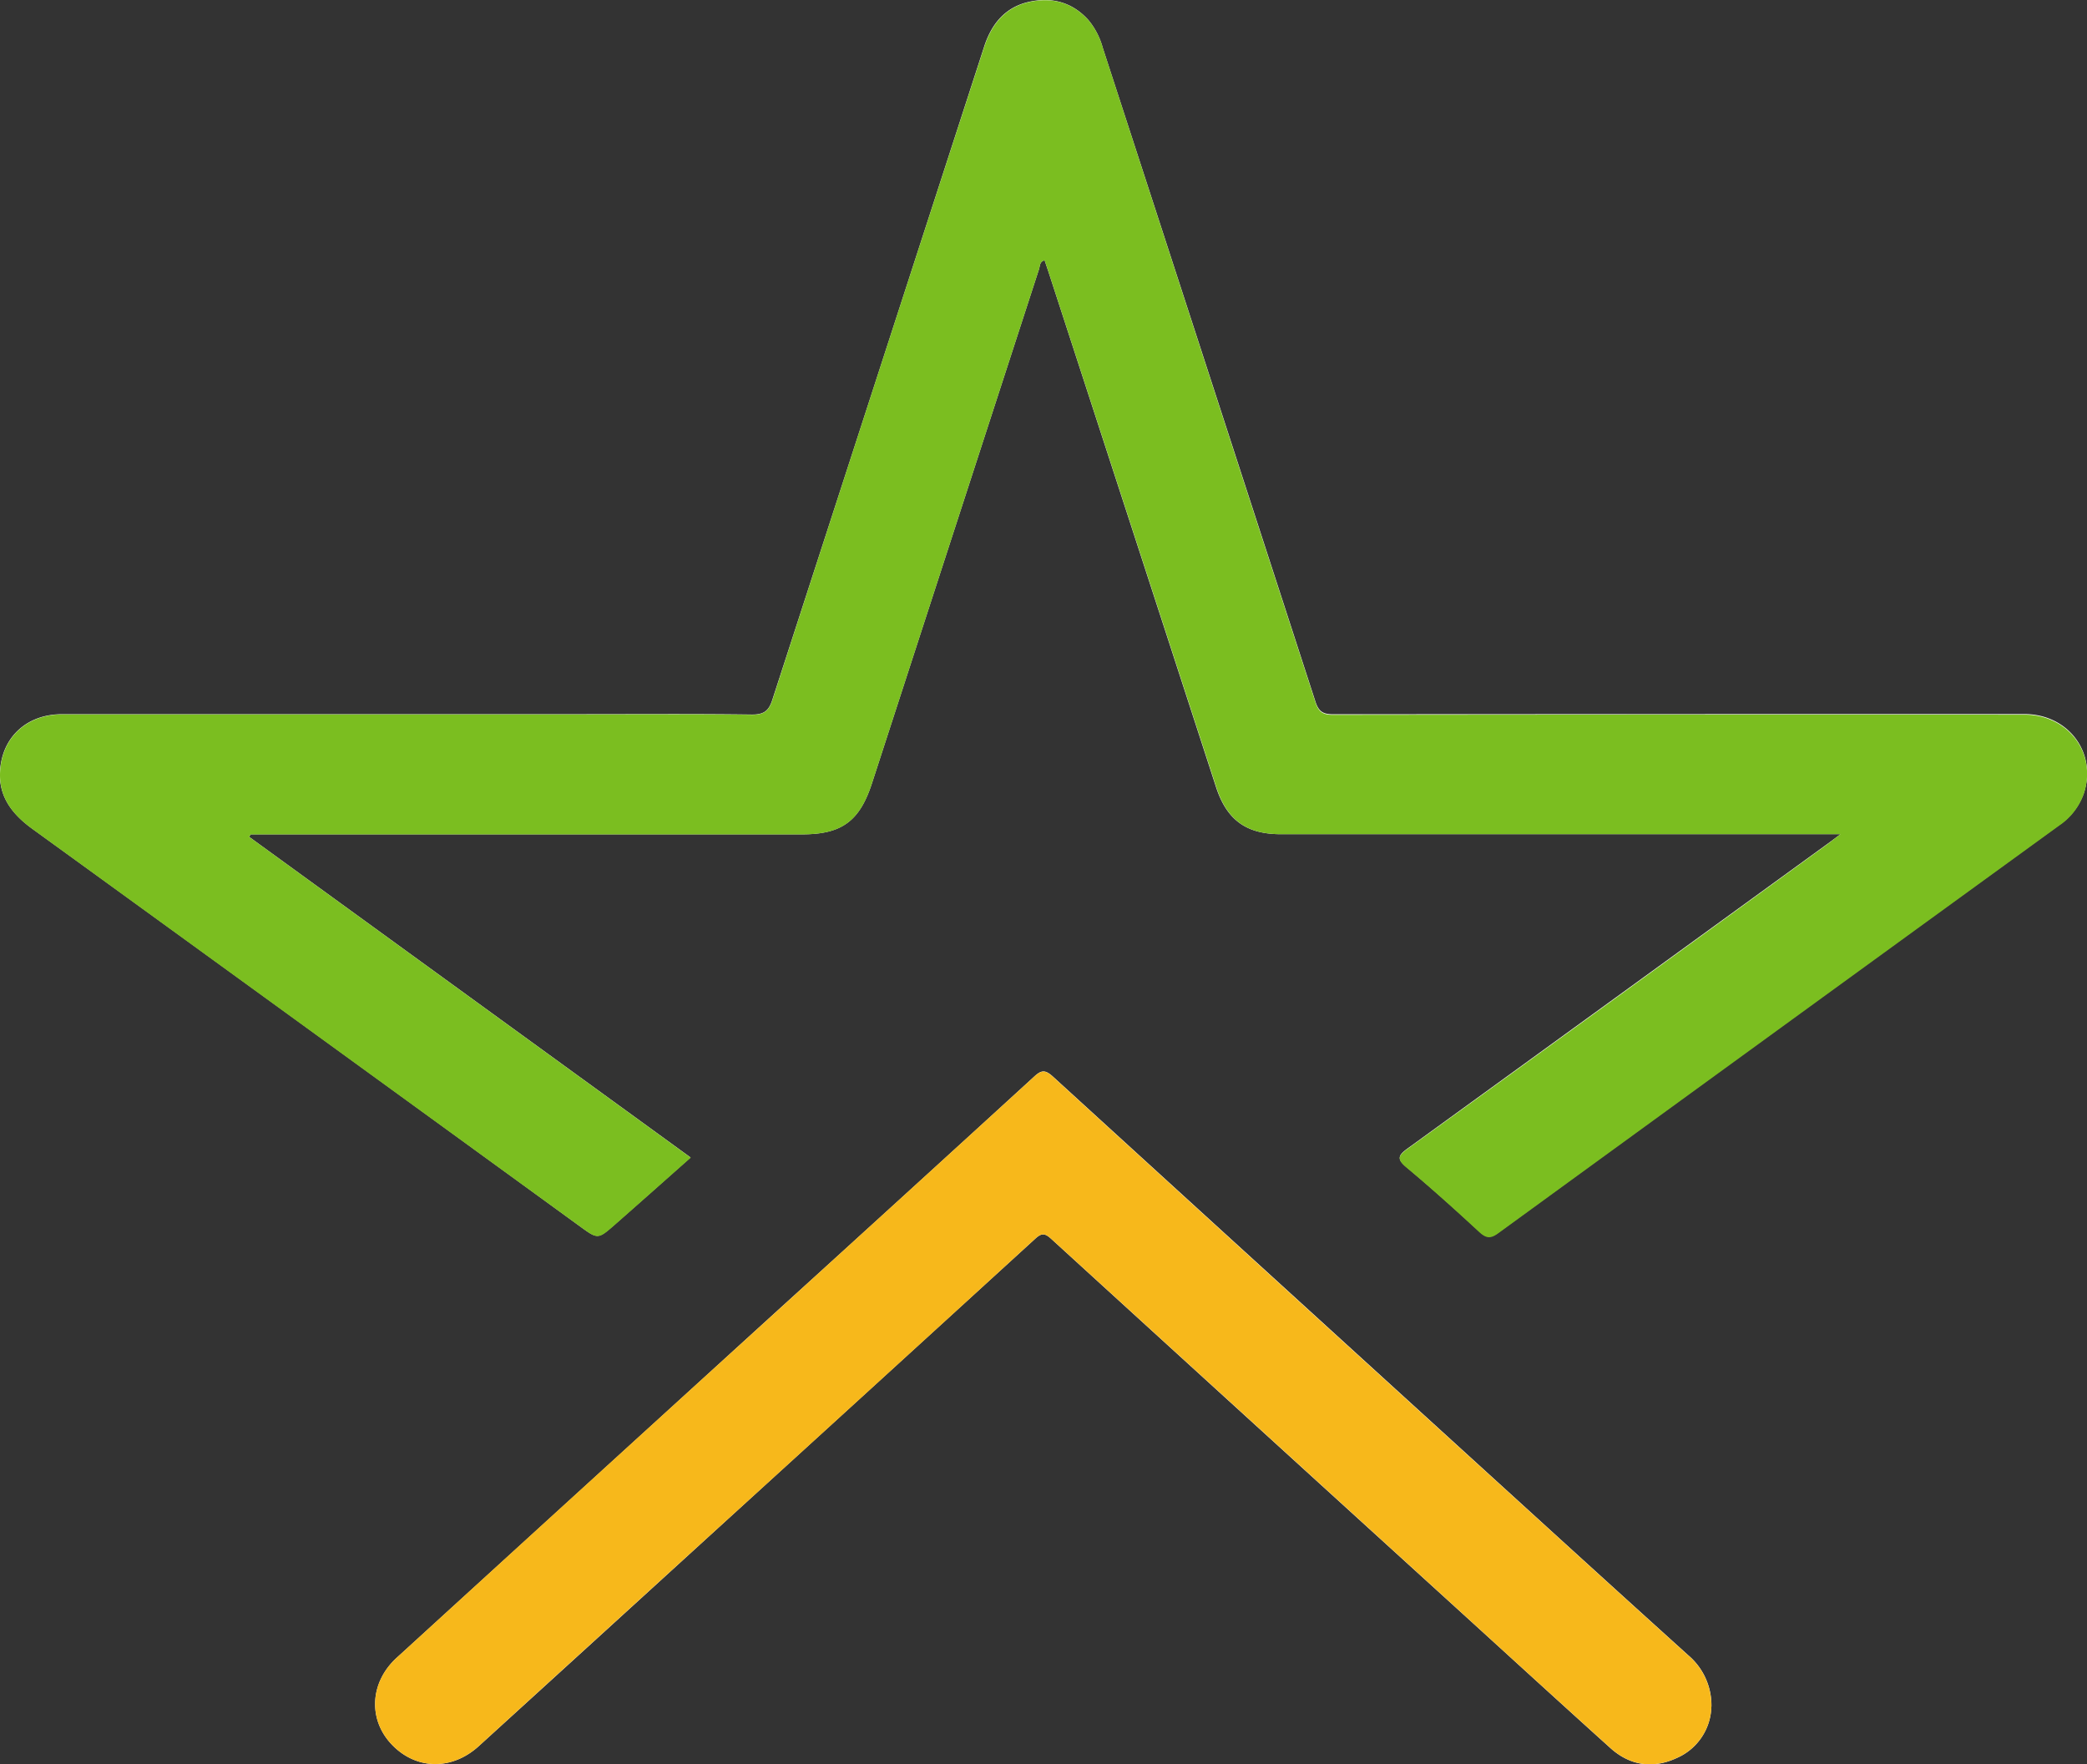
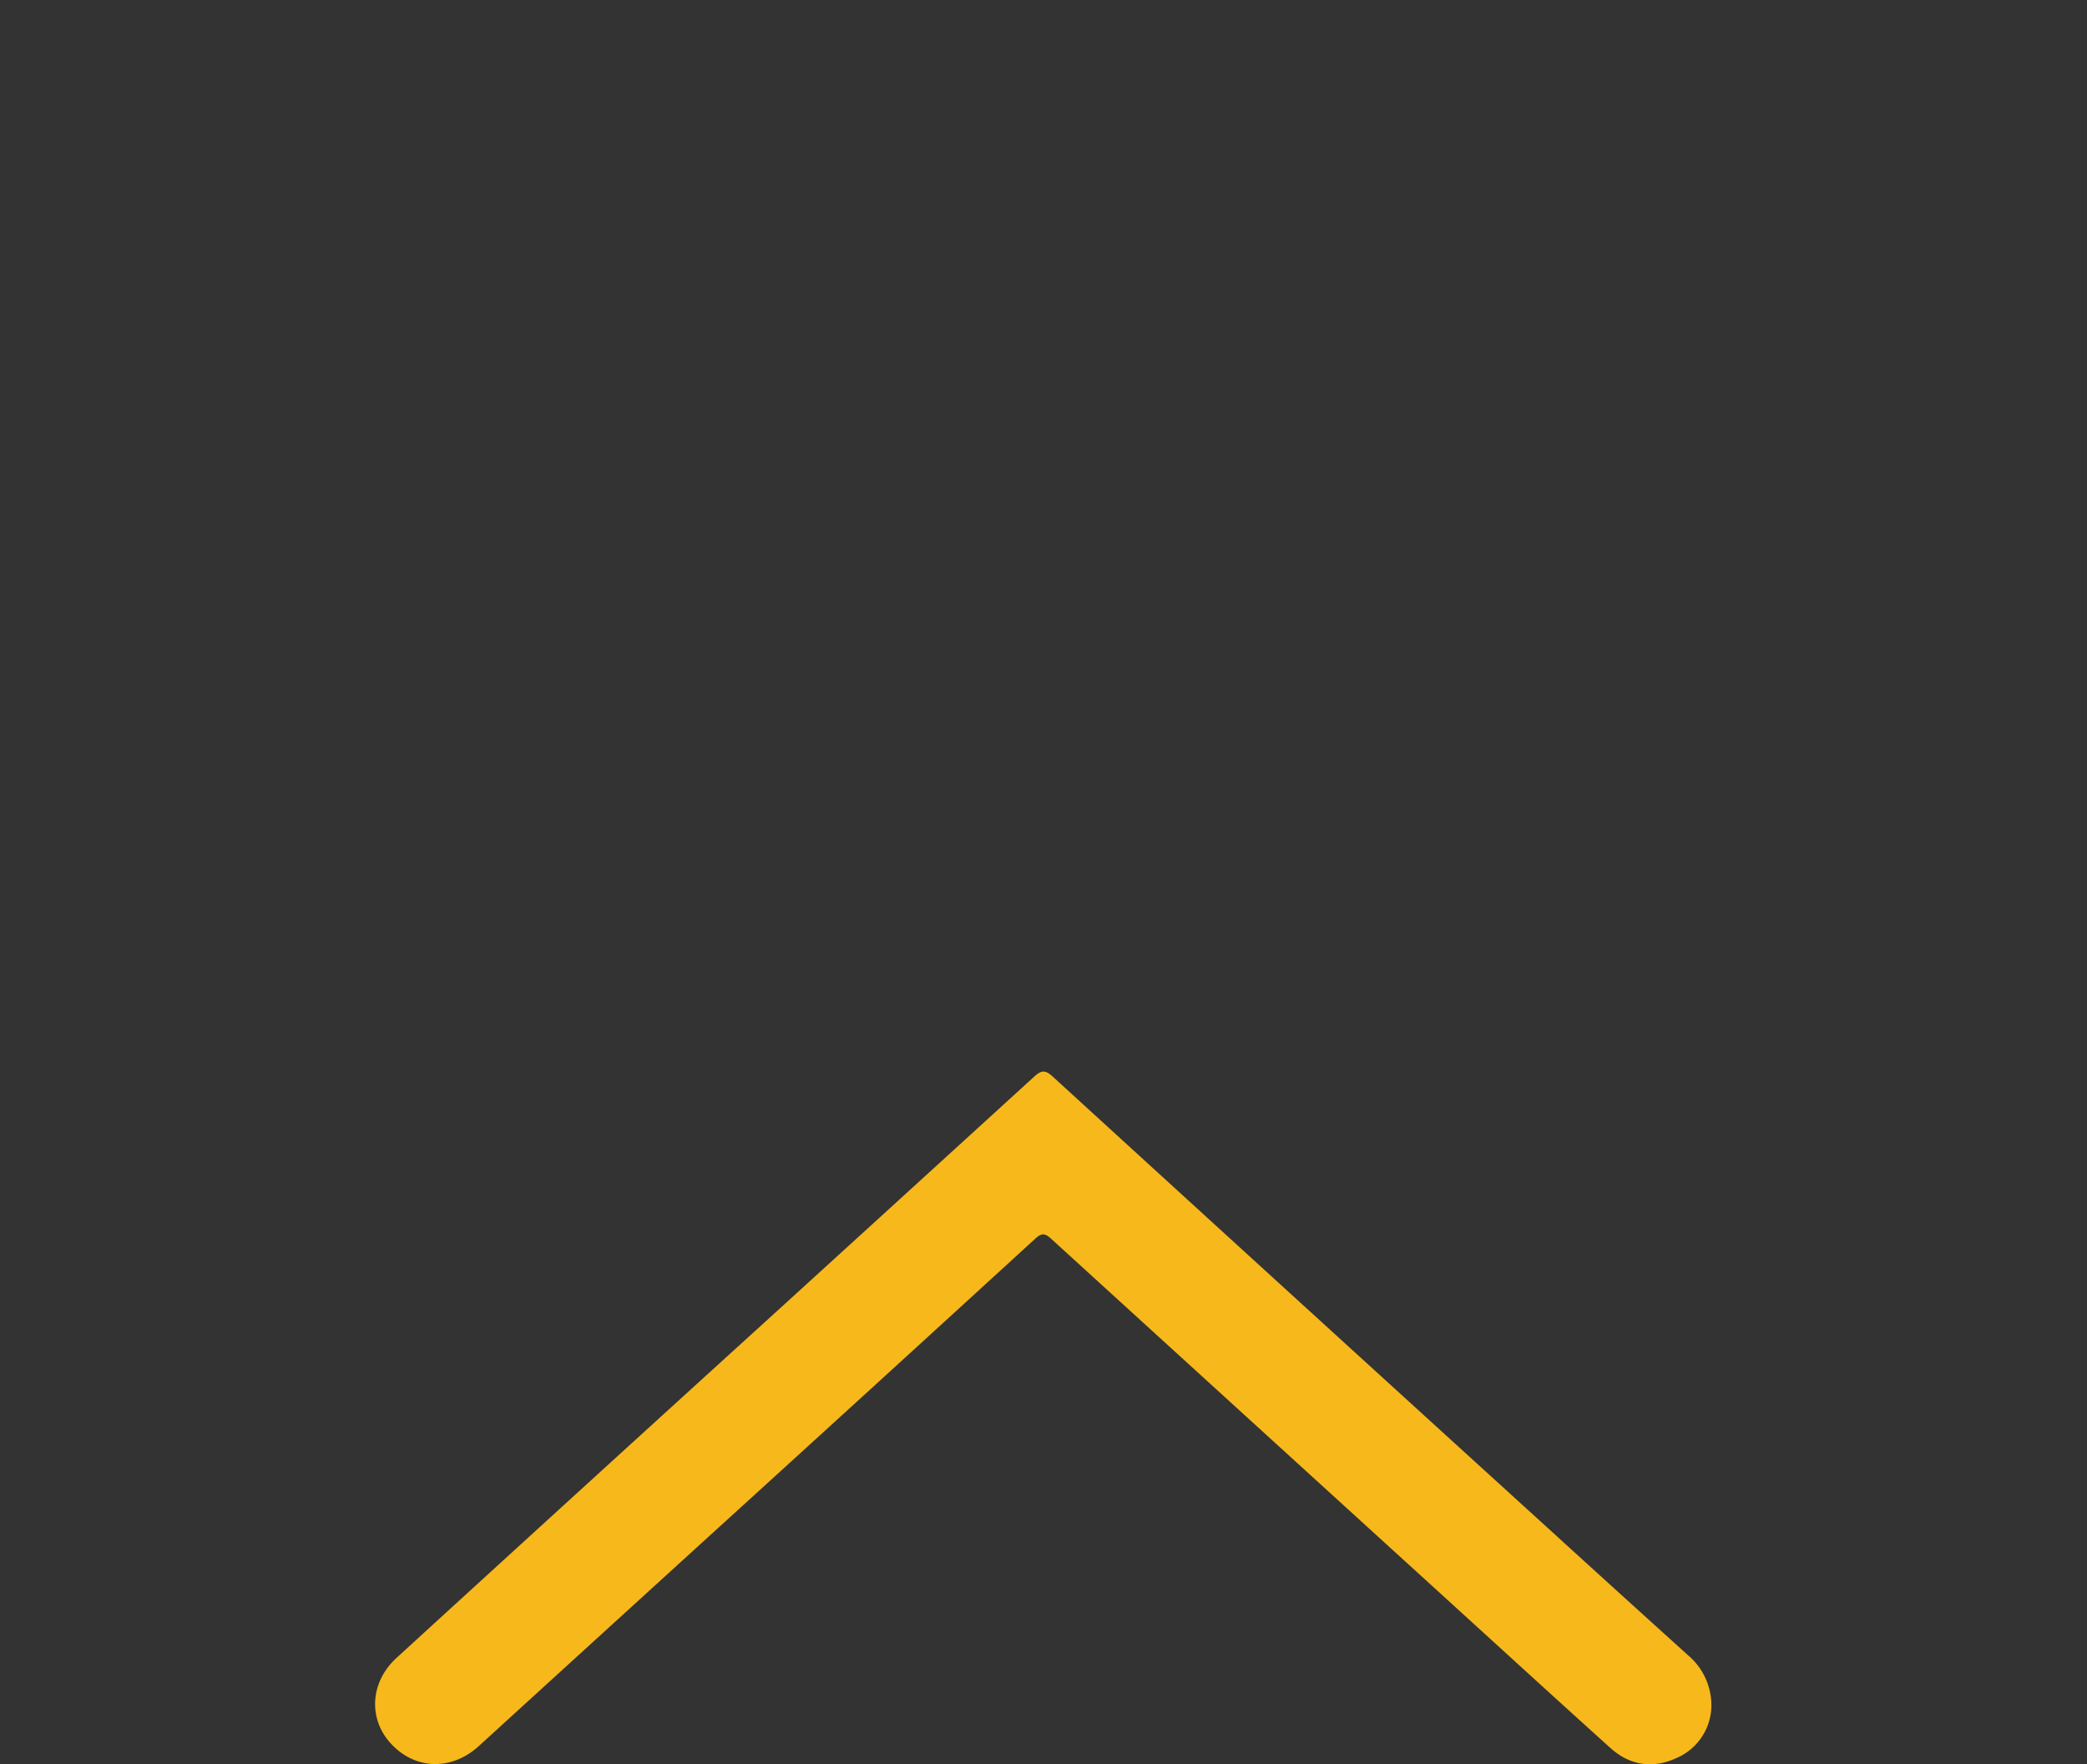
<svg xmlns="http://www.w3.org/2000/svg" id="Layer_1" data-name="Layer 1" viewBox="0 0 549.88 464.84">
  <rect x="0" y="0" width="549.88" height="464.84" fill="#333333" stroke="none" />
  <defs>
    <style>.cls-1{fill:#fff;}.cls-2{fill:#7bbe20;}.cls-3{fill:#f7b81b;}</style>
  </defs>
-   <path class="cls-1" d="M625.49,285c-1.9,1.43-3,2.25-4.06,3q-55,39.93-110,79.8c-2.7,1.95-2.74,2.89-.21,5,6.51,5.44,12.83,11.11,19.08,16.86,1.78,1.65,2.91,1.85,5,.35q73.85-53.79,147.81-107.42a16.83,16.83,0,0,0,6.52-8.44c3.47-10.65-4.13-20.8-15.68-20.8q-91.06,0-182.14.05c-2.66,0-3.81-.71-4.66-3.33Q459.2,164,431.11,77.8a19.49,19.49,0,0,0-3.73-7.25c-4.24-4.76-9.7-6.19-15.66-4.86-6.24,1.38-9.89,5.73-11.85,11.79q-27.86,86-55.78,172c-.95,3-2.18,4-5.41,4-15-.2-30-.09-45-.09q-68.4,0-136.79,0c-8.8,0-15.22,5.43-16.23,13.88-.87,7.26,2.74,12.2,8.43,16.32q72.18,52.26,144.23,104.69c4.72,3.43,4.74,3.48,9.19-.42,6.64-5.82,13.24-11.7,20-17.69L206.22,285.71l.37-.67H351.94c10.42,0,15.13-3.5,18.37-13.48q22-67.71,44-135.41c.28-.87.14-2,1.48-2.35.36,1.07.72,2.13,1.07,3.19Q438.95,204.87,461,272.73C463.84,281.32,469,285,478,285H625.49Zm-34,229.84a17.27,17.27,0,0,0-6.1-13.51q-18.47-16.69-36.88-33.46-65.34-59.51-130.6-119.08c-2-1.78-3-1.64-4.84.05q-33.71,30.86-67.53,61.55Q295.28,456.2,245.07,502c-7.06,6.46-7.53,16.16-1.44,22.69,6.36,6.83,15.89,7.12,23.08.58q29.91-27.21,59.78-54.48,43.44-39.6,86.86-79.23c1.68-1.54,2.55-1.43,4.2.08Q470.92,440.37,524.39,489c13.48,12.26,26.92,24.57,40.46,36.77,5.13,4.62,11.14,5.56,17.4,2.68A15.16,15.16,0,0,0,591.47,514.88Z" transform="translate(-140.56 -65.22)" />
-   <path class="cls-2" d="M625.49,285H478c-9,0-14.14-3.72-16.94-12.31Q439,204.85,416.87,137c-.35-1.06-.71-2.12-1.07-3.19-1.34.31-1.2,1.48-1.48,2.35q-22,67.69-44,135.41c-3.24,10-7.95,13.48-18.37,13.48H206.59l-.37.67,116.34,84.52c-6.78,6-13.38,11.87-20,17.69-4.45,3.9-4.47,3.85-9.19.42Q221.26,336,149.12,283.65c-5.69-4.12-9.3-9.06-8.43-16.32,1-8.45,7.43-13.88,16.23-13.88q68.39,0,136.79,0c15,0,30-.11,45,.09,3.23,0,4.46-1.05,5.41-4q27.81-86,55.78-172c2-6.06,5.61-10.41,11.85-11.79,6-1.33,11.42.1,15.66,4.86a19.49,19.49,0,0,1,3.73,7.25q28,86.18,56,172.37c.85,2.62,2,3.33,4.66,3.33q91.07-.12,182.14-.05c11.55,0,19.15,10.15,15.68,20.8a16.83,16.83,0,0,1-6.52,8.44q-73.94,53.67-147.81,107.42c-2.06,1.5-3.19,1.3-5-.35C524,384,517.72,378.34,511.21,372.9c-2.53-2.12-2.49-3.06.21-5q55.08-39.81,110-79.8C622.53,287.29,623.59,286.47,625.49,285Z" transform="translate(-140.56 -65.22)" />
  <path class="cls-3" d="M591.47,514.88a15.16,15.16,0,0,1-9.22,13.54c-6.26,2.88-12.27,1.94-17.4-2.68-13.54-12.2-27-24.51-40.46-36.77q-53.44-48.66-106.84-97.34c-1.65-1.51-2.52-1.62-4.2-.08Q370,431.23,326.49,470.78,296.6,498,266.71,525.26c-7.19,6.54-16.72,6.25-23.08-.58-6.09-6.53-5.62-16.23,1.44-22.69q50.16-45.86,100.45-91.56,33.78-30.76,67.53-61.55c1.84-1.69,2.88-1.83,4.84-.05q65.24,59.63,130.6,119.08,18.4,16.77,36.88,33.46A17.27,17.27,0,0,1,591.47,514.88Z" transform="translate(-140.56 -65.22)" />
</svg>